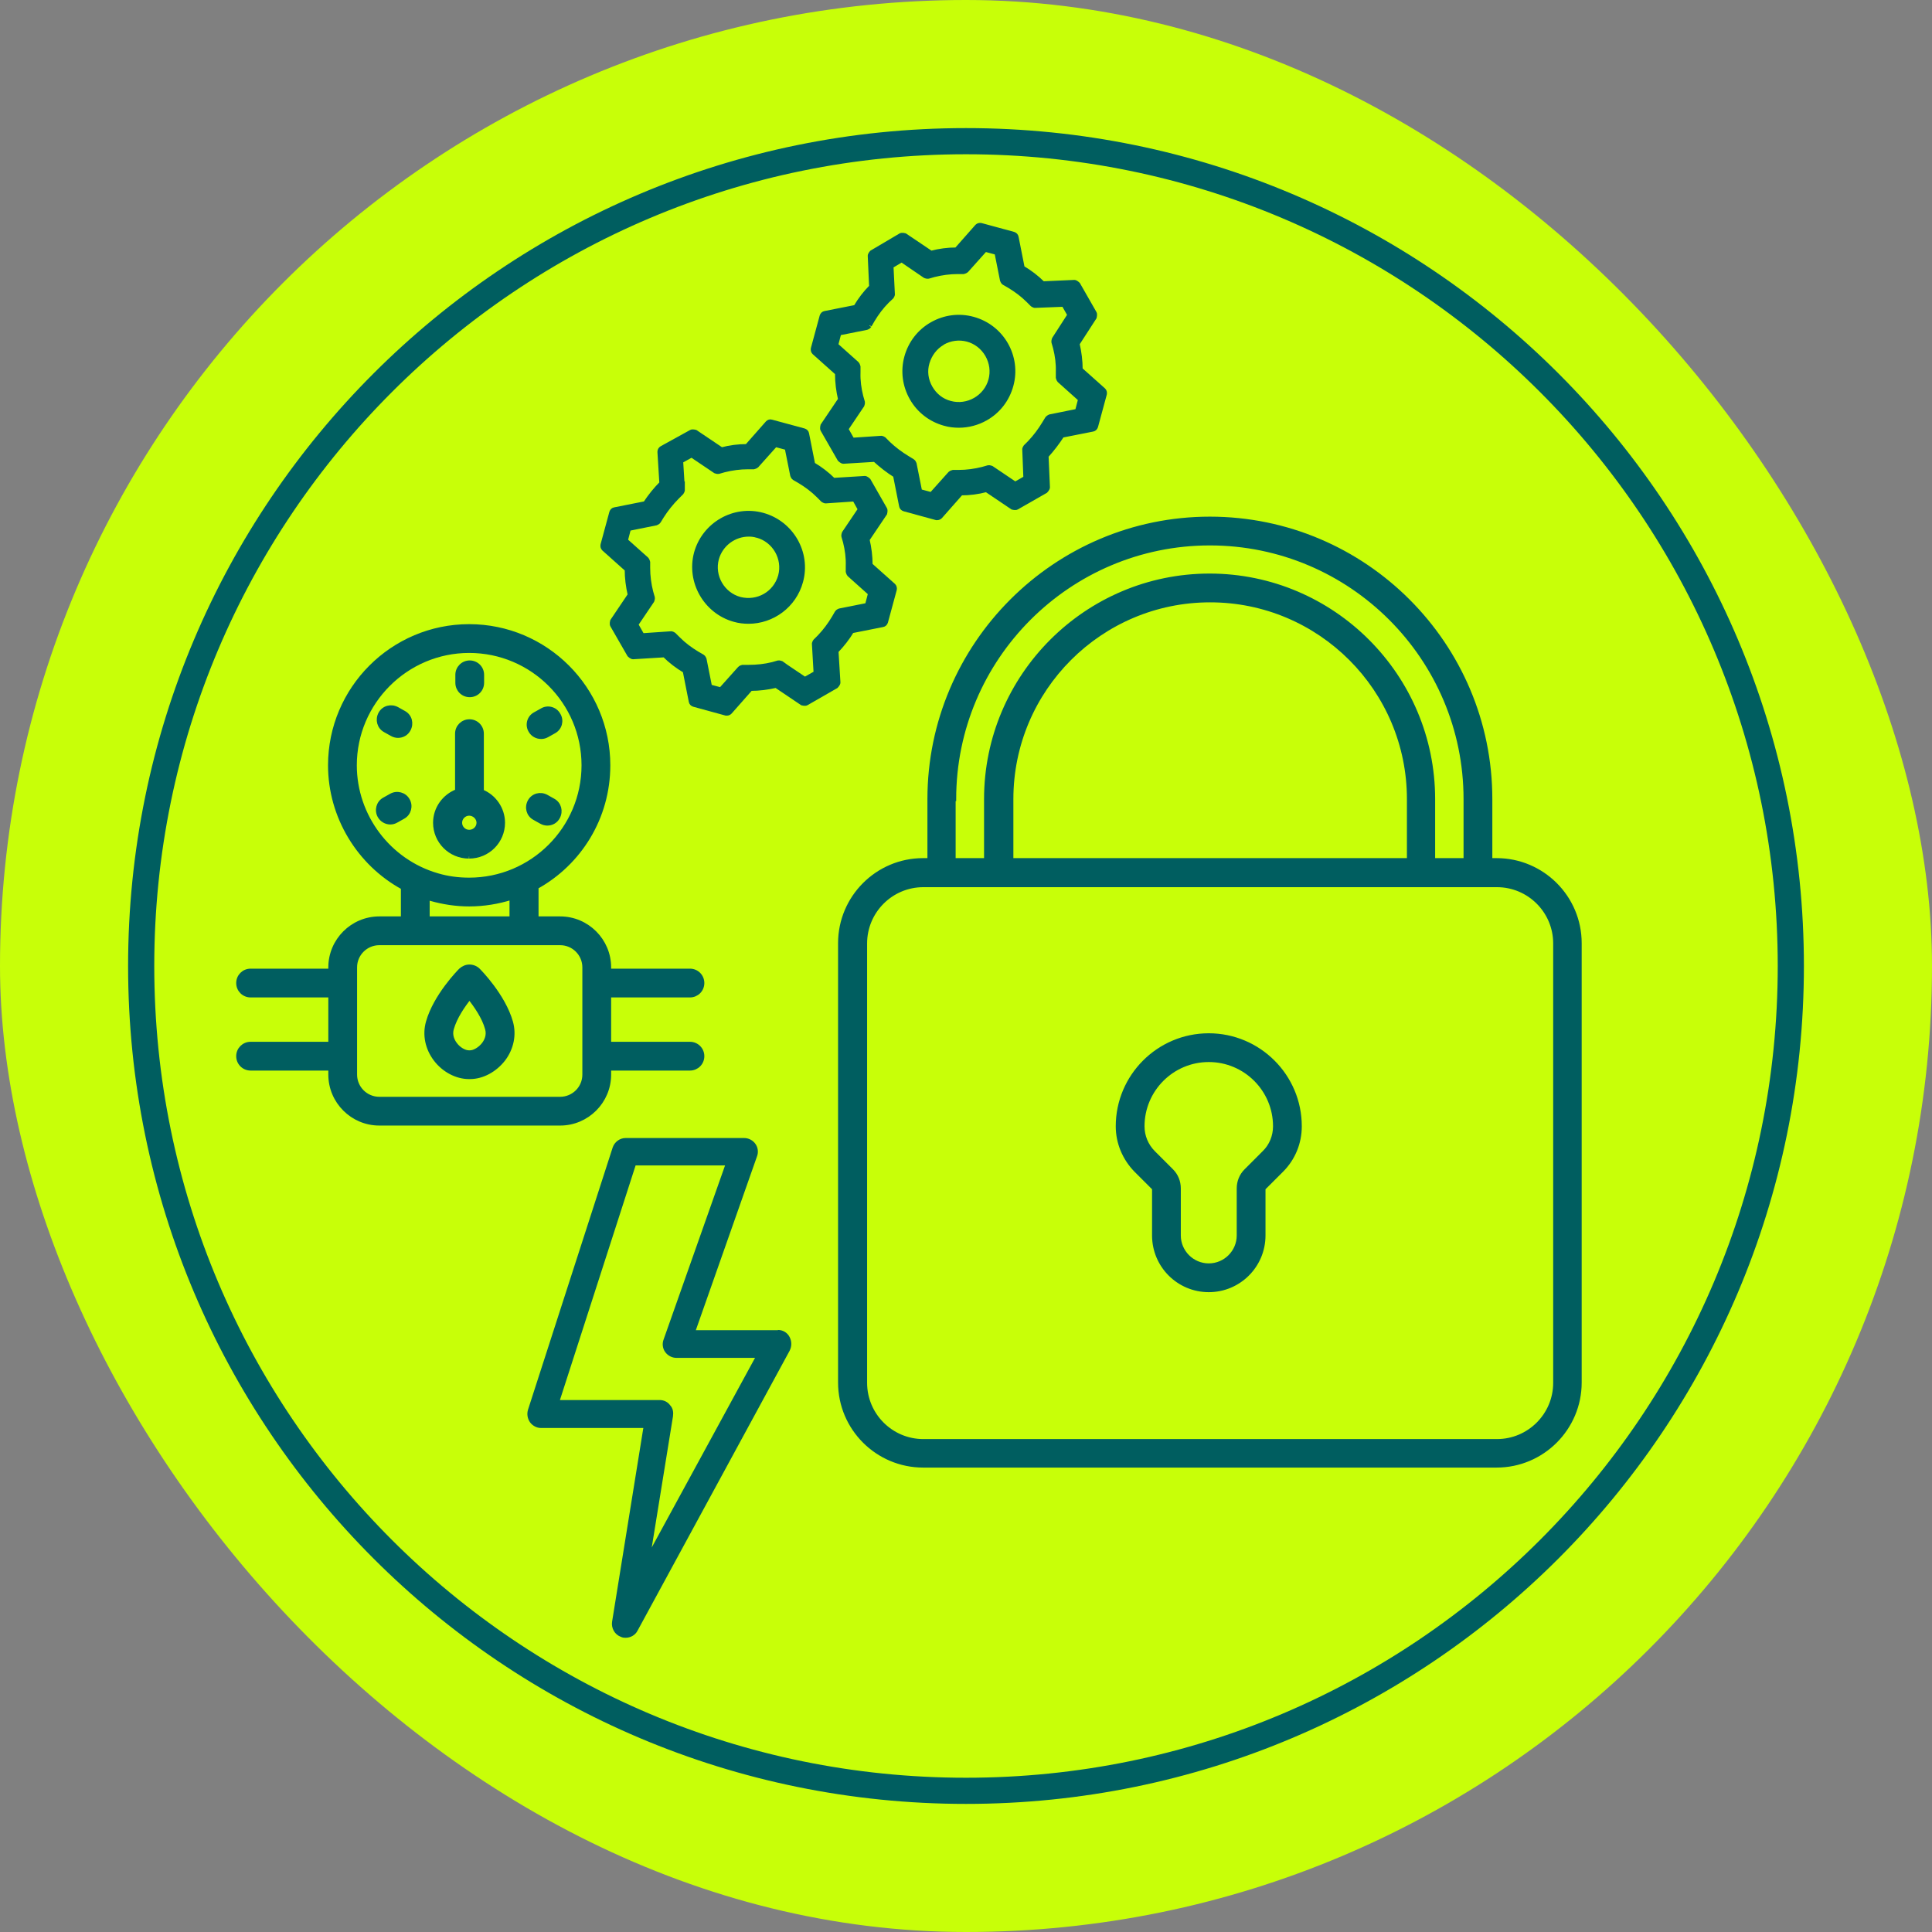
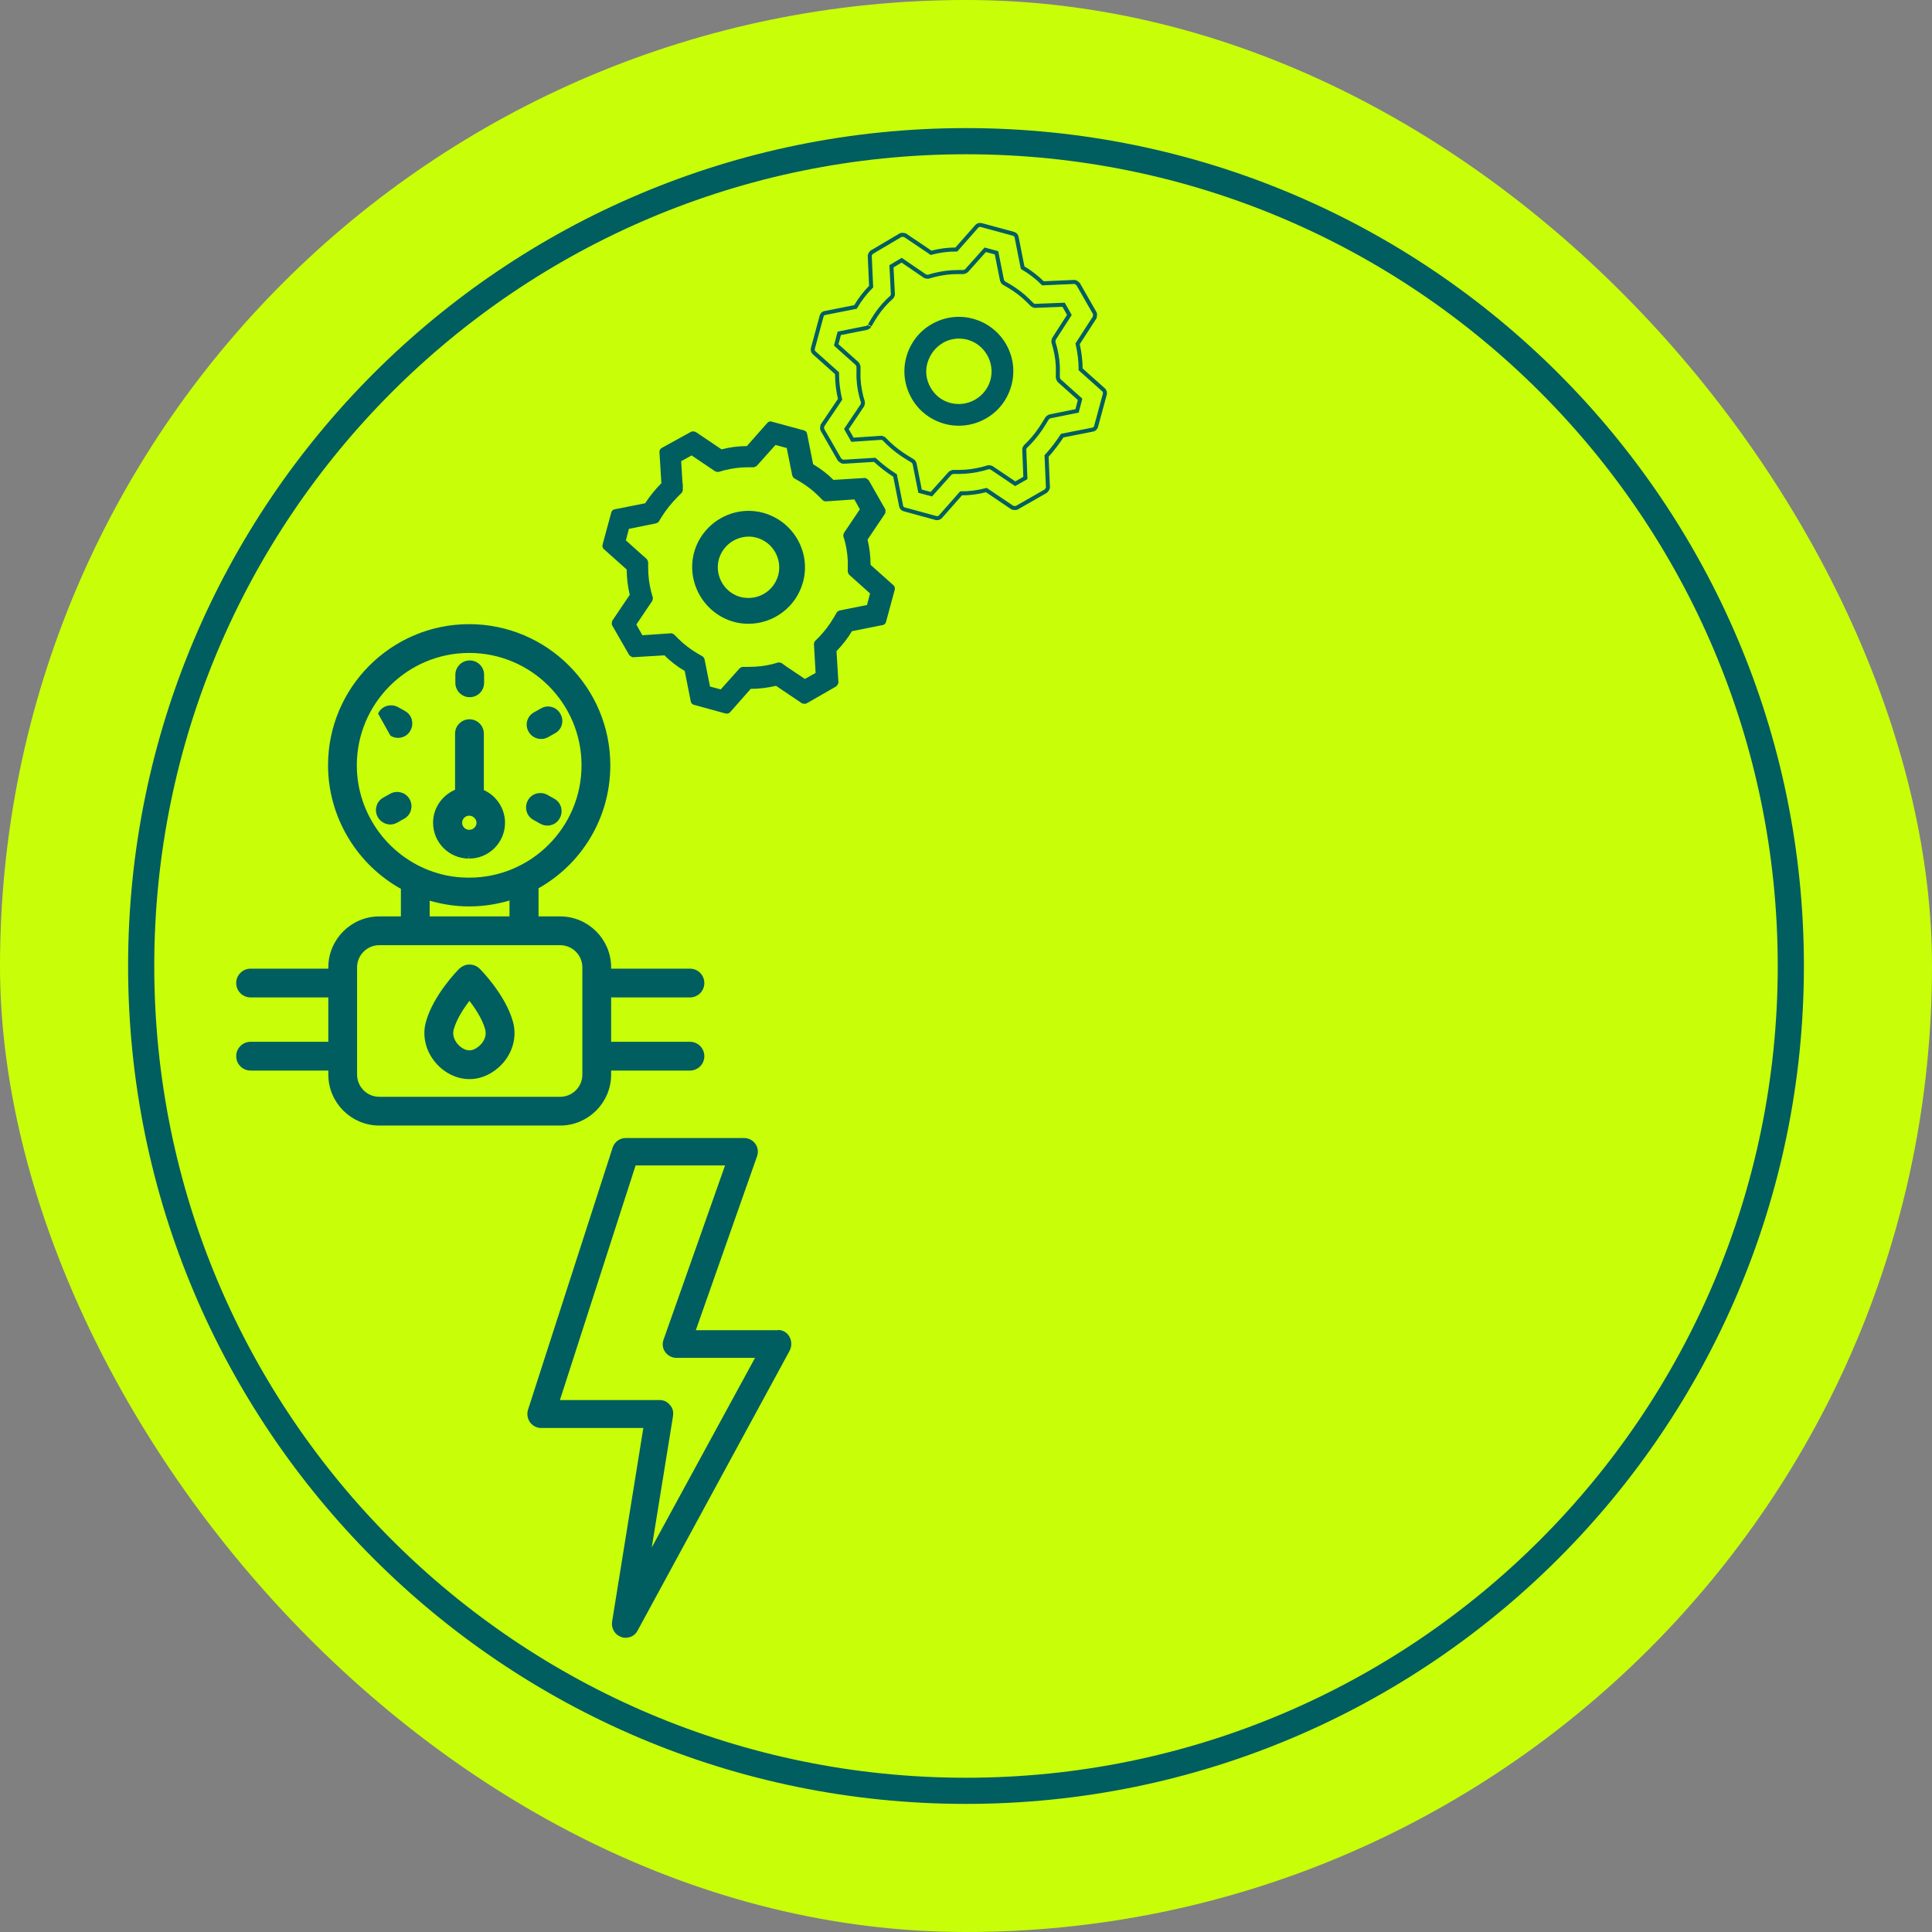
<svg xmlns="http://www.w3.org/2000/svg" width="96" height="96" viewBox="0 0 96 96" fill="none">
  <rect x="0" y="0" width="96" height="96" fill="#808080" stroke="none" />
  <rect width="96" height="96" rx="48" fill="#C8FF08" />
  <path d="M88.985 48C88.985 70.637 70.637 88.985 48 88.985C25.362 88.985 7.015 70.637 7.015 48C7.015 25.362 25.362 7.015 48 7.015C70.637 7.015 88.985 25.362 88.985 48Z" stroke="#005E60" stroke-width="1.3" stroke-miterlimit="10" />
-   <path d="M74.367 42.74H74.053V39.707C74.053 32.016 67.796 25.772 60.118 25.772C52.44 25.772 46.183 32.029 46.183 39.707V42.74H45.868C43.587 42.74 41.743 44.598 41.743 46.866V68.697C41.743 70.979 43.601 72.823 45.868 72.823H74.367C76.648 72.823 78.493 70.965 78.493 68.697V46.866C78.493 44.584 76.635 42.74 74.367 42.74ZM47.412 39.707C47.412 32.699 53.109 27.002 60.118 27.002C67.126 27.002 72.823 32.699 72.823 39.707V42.74H71.211V39.707C71.211 33.587 66.225 28.6 60.104 28.6C53.984 28.6 48.997 33.587 48.997 39.707V42.74H47.385V39.707H47.412ZM50.254 42.74V39.707C50.254 34.256 54.68 29.83 60.131 29.83C65.582 29.83 70.009 34.256 70.009 39.707V42.74H50.254ZM77.277 68.711C77.277 70.309 75.979 71.607 74.381 71.607H45.882C44.284 71.607 42.986 70.309 42.986 68.711V46.88C42.986 45.281 44.284 43.983 45.882 43.983H74.381C75.979 43.983 77.277 45.281 77.277 46.88V68.711Z" fill="#005E60" stroke="#005E60" stroke-width="0.2" />
-   <path d="M60.063 51.443C57.563 51.443 55.541 53.478 55.541 55.965C55.541 56.784 55.869 57.563 56.443 58.151L57.345 59.052V61.388C57.345 62.891 58.56 64.107 60.063 64.107C61.566 64.107 62.782 62.891 62.782 61.388V59.052L63.684 58.151C64.271 57.563 64.585 56.784 64.585 55.965C64.585 53.465 62.55 51.443 60.063 51.443ZM62.809 57.276L61.908 58.178C61.675 58.41 61.552 58.724 61.552 59.052V61.388C61.552 62.208 60.883 62.877 60.063 62.877C59.244 62.877 58.574 62.208 58.574 61.388V59.052C58.574 58.724 58.451 58.41 58.219 58.178L57.317 57.276C56.962 56.921 56.771 56.456 56.771 55.965C56.771 54.148 58.246 52.672 60.063 52.672C61.88 52.672 63.356 54.148 63.356 55.965C63.356 56.456 63.164 56.935 62.809 57.276Z" fill="#005E60" stroke="#005E60" stroke-width="0.2" />
  <path d="M42.344 31.36L43.86 31.059C43.942 31.046 43.997 30.991 44.024 30.909L44.461 29.297C44.475 29.229 44.461 29.147 44.407 29.092L43.259 28.067C43.259 27.644 43.205 27.22 43.109 26.811L43.983 25.513C43.983 25.513 44.024 25.362 43.983 25.294L43.164 23.86C43.164 23.86 43.054 23.75 42.972 23.75L41.415 23.846C41.114 23.545 40.773 23.286 40.404 23.067L40.103 21.551C40.09 21.469 40.035 21.414 39.953 21.387L38.341 20.95C38.259 20.922 38.191 20.95 38.136 21.004L37.111 22.166C36.688 22.166 36.264 22.22 35.855 22.329L34.557 21.455C34.557 21.455 34.406 21.414 34.338 21.455L32.876 22.261C32.808 22.302 32.767 22.37 32.767 22.453L32.863 24.01C32.562 24.311 32.289 24.652 32.057 25.007L30.54 25.308C30.458 25.321 30.404 25.376 30.376 25.458L29.939 27.07C29.925 27.139 29.939 27.22 29.994 27.275L31.141 28.3C31.141 28.723 31.196 29.147 31.291 29.557L30.417 30.854C30.417 30.854 30.376 31.005 30.417 31.073L31.264 32.548C31.264 32.548 31.373 32.658 31.456 32.658L33.013 32.562C33.313 32.863 33.655 33.122 34.024 33.341L34.324 34.857C34.338 34.939 34.393 34.994 34.475 35.021L36.073 35.459C36.073 35.459 36.114 35.459 36.128 35.459C36.182 35.459 36.237 35.431 36.278 35.39L37.303 34.229C37.726 34.229 38.15 34.174 38.56 34.079L39.857 34.953C39.857 34.953 40.008 34.994 40.076 34.953L41.551 34.106C41.551 34.106 41.661 33.997 41.661 33.915L41.565 32.357C41.852 32.057 42.125 31.715 42.344 31.346M35.281 34.12L35.008 32.753C35.008 32.753 34.967 32.644 34.912 32.617L34.652 32.467C34.311 32.262 33.996 32.029 33.71 31.742L33.491 31.524C33.491 31.524 33.395 31.456 33.327 31.469L31.92 31.565L31.619 31.032L32.412 29.857C32.412 29.857 32.453 29.748 32.439 29.693L32.357 29.406C32.261 29.024 32.207 28.628 32.207 28.218V27.931C32.207 27.931 32.179 27.822 32.139 27.781L31.1 26.852L31.25 26.278L32.603 26.005C32.603 26.005 32.712 25.963 32.74 25.909L32.89 25.663C33.108 25.321 33.368 24.994 33.655 24.707L33.874 24.488C33.874 24.488 33.942 24.392 33.928 24.324V24.024H33.915L33.846 22.917L34.365 22.63L35.54 23.422C35.54 23.422 35.65 23.463 35.704 23.45L35.991 23.368C36.374 23.272 36.77 23.218 37.166 23.218H37.453C37.453 23.218 37.562 23.19 37.603 23.149L38.532 22.111L39.092 22.261L39.366 23.627C39.366 23.627 39.407 23.737 39.461 23.764L39.721 23.914C40.062 24.119 40.377 24.352 40.663 24.638L40.882 24.857C40.882 24.857 40.978 24.925 41.046 24.912L42.453 24.816L42.726 25.308L41.934 26.483C41.934 26.483 41.893 26.592 41.907 26.647L41.989 26.933C42.084 27.316 42.139 27.712 42.125 28.122V28.409C42.125 28.409 42.153 28.518 42.194 28.559L43.232 29.488L43.082 30.062L41.715 30.335C41.715 30.335 41.606 30.376 41.579 30.431L41.428 30.691C41.224 31.032 40.991 31.346 40.718 31.633L40.499 31.852C40.499 31.852 40.431 31.947 40.445 32.016L40.527 33.437L39.994 33.737L39.079 33.122L38.833 32.945C38.833 32.945 38.724 32.904 38.669 32.917L38.382 32.999C37.999 33.095 37.603 33.136 37.193 33.136H36.893C36.893 33.136 36.783 33.163 36.743 33.218L35.814 34.256L35.253 34.106L35.281 34.12Z" fill="#005E60" />
-   <path d="M42.344 31.36L43.86 31.059C43.942 31.046 43.997 30.991 44.024 30.909L44.461 29.297C44.475 29.229 44.461 29.147 44.407 29.092L43.259 28.067C43.259 27.644 43.205 27.22 43.109 26.811L43.983 25.513C43.983 25.513 44.024 25.362 43.983 25.294L43.164 23.86C43.164 23.86 43.054 23.75 42.972 23.75L41.415 23.846C41.114 23.545 40.773 23.286 40.404 23.067L40.103 21.551C40.09 21.469 40.035 21.414 39.953 21.387L38.341 20.95C38.259 20.922 38.191 20.95 38.136 21.004L37.111 22.166C36.688 22.166 36.264 22.22 35.855 22.329L34.557 21.455C34.557 21.455 34.406 21.414 34.338 21.455L32.876 22.261C32.808 22.302 32.767 22.37 32.767 22.453L32.863 24.01C32.562 24.311 32.289 24.652 32.057 25.007L30.54 25.308C30.458 25.321 30.404 25.376 30.376 25.458L29.939 27.07C29.925 27.139 29.939 27.22 29.994 27.275L31.141 28.3C31.141 28.723 31.196 29.147 31.291 29.557L30.417 30.854C30.417 30.854 30.376 31.005 30.417 31.073L31.264 32.548C31.264 32.548 31.373 32.658 31.456 32.658L33.013 32.562C33.313 32.863 33.655 33.122 34.024 33.341L34.324 34.857C34.338 34.939 34.393 34.994 34.475 35.021L36.073 35.459C36.073 35.459 36.114 35.459 36.128 35.459C36.182 35.459 36.237 35.431 36.278 35.39L37.303 34.229C37.726 34.229 38.15 34.174 38.56 34.079L39.857 34.953C39.857 34.953 40.008 34.994 40.076 34.953L41.551 34.106C41.551 34.106 41.661 33.997 41.661 33.915L41.565 32.357C41.852 32.057 42.125 31.715 42.344 31.346M35.281 34.12L35.008 32.753C35.008 32.753 34.967 32.644 34.912 32.617L34.652 32.467C34.311 32.262 33.996 32.029 33.71 31.742L33.491 31.524C33.491 31.524 33.395 31.456 33.327 31.469L31.92 31.565L31.619 31.032L32.412 29.857C32.412 29.857 32.453 29.748 32.439 29.693L32.357 29.406C32.261 29.024 32.207 28.628 32.207 28.218V27.931C32.207 27.931 32.179 27.822 32.139 27.781L31.1 26.852L31.25 26.278L32.603 26.005C32.603 26.005 32.712 25.963 32.74 25.909L32.89 25.663C33.108 25.321 33.368 24.994 33.655 24.707L33.874 24.488C33.874 24.488 33.942 24.392 33.928 24.324V24.024H33.915L33.846 22.917L34.365 22.63L35.54 23.422C35.54 23.422 35.65 23.463 35.704 23.45L35.991 23.368C36.374 23.272 36.77 23.218 37.166 23.218H37.453C37.453 23.218 37.562 23.19 37.603 23.149L38.532 22.111L39.092 22.261L39.366 23.627C39.366 23.627 39.407 23.737 39.461 23.764L39.721 23.914C40.062 24.119 40.377 24.352 40.663 24.638L40.882 24.857C40.882 24.857 40.978 24.925 41.046 24.912L42.453 24.816L42.726 25.308L41.934 26.483C41.934 26.483 41.893 26.592 41.907 26.647L41.989 26.933C42.084 27.316 42.139 27.712 42.125 28.122V28.409C42.125 28.409 42.153 28.518 42.194 28.559L43.232 29.488L43.082 30.062L41.715 30.335C41.715 30.335 41.606 30.376 41.579 30.431L41.428 30.691C41.224 31.032 40.991 31.346 40.718 31.633L40.499 31.852C40.499 31.852 40.431 31.947 40.445 32.016L40.527 33.437L39.994 33.737L39.079 33.122L38.833 32.945C38.833 32.945 38.724 32.904 38.669 32.917L38.382 32.999C37.999 33.095 37.603 33.136 37.193 33.136H36.893C36.893 33.136 36.783 33.163 36.743 33.218L35.814 34.256L35.253 34.106L35.281 34.12Z" stroke="#005E60" stroke-width="0.2" />
-   <path d="M41.592 18.586C41.592 19.01 41.647 19.433 41.743 19.843L40.868 21.141C40.868 21.141 40.827 21.291 40.868 21.359L41.715 22.835C41.715 22.835 41.825 22.944 41.907 22.944L43.464 22.849C43.778 23.136 44.106 23.395 44.475 23.627L44.776 25.144C44.789 25.226 44.844 25.28 44.926 25.308L46.524 25.745C46.524 25.745 46.565 25.745 46.579 25.745C46.634 25.745 46.688 25.718 46.729 25.677L47.754 24.515C48.177 24.515 48.601 24.461 49.011 24.351L50.309 25.226C50.309 25.226 50.459 25.267 50.527 25.226L51.962 24.406C51.962 24.406 52.071 24.297 52.071 24.215L52.003 22.657C52.29 22.343 52.549 22.002 52.781 21.646L54.298 21.346C54.38 21.332 54.434 21.277 54.462 21.195L54.899 19.583C54.913 19.515 54.899 19.433 54.844 19.378L53.697 18.354C53.697 17.93 53.642 17.507 53.546 17.083L54.394 15.772C54.394 15.772 54.434 15.621 54.394 15.553L53.574 14.119C53.574 14.119 53.465 14.009 53.383 14.009L51.825 14.078C51.525 13.777 51.183 13.518 50.814 13.299L50.514 11.783C50.5 11.701 50.445 11.646 50.363 11.619L48.751 11.181C48.683 11.168 48.601 11.181 48.546 11.236L47.522 12.397C47.098 12.397 46.675 12.452 46.265 12.561L44.967 11.687C44.967 11.687 44.817 11.646 44.748 11.687L43.314 12.534C43.314 12.534 43.205 12.643 43.218 12.725L43.286 14.242C42.986 14.542 42.726 14.884 42.508 15.253L40.991 15.553C40.909 15.567 40.855 15.621 40.827 15.704L40.39 17.316C40.377 17.384 40.39 17.466 40.445 17.52L41.592 18.545V18.586ZM43.218 16.168L43.368 15.908C43.573 15.567 43.806 15.253 44.093 14.966L44.311 14.761C44.311 14.761 44.379 14.665 44.366 14.611L44.297 13.231L44.803 12.93L45.964 13.723C45.964 13.723 46.074 13.764 46.128 13.75L46.415 13.668C46.797 13.572 47.194 13.518 47.59 13.518H47.877C47.877 13.518 47.986 13.49 48.027 13.449L48.956 12.411L49.516 12.561L49.789 13.928C49.789 13.928 49.83 14.037 49.885 14.064L50.145 14.214C50.486 14.419 50.8 14.652 51.087 14.938L51.292 15.143C51.292 15.143 51.388 15.212 51.443 15.198L52.85 15.143L53.137 15.649L52.371 16.837C52.371 16.837 52.331 16.947 52.344 17.001L52.426 17.288C52.522 17.671 52.577 18.067 52.563 18.477V18.764C52.563 18.764 52.59 18.873 52.631 18.914L53.669 19.843L53.519 20.417L52.44 20.635L52.167 20.69C52.167 20.69 52.071 20.731 52.03 20.786L51.88 21.032C51.675 21.373 51.429 21.701 51.156 21.988L50.951 22.193C50.951 22.193 50.882 22.288 50.896 22.343L50.951 23.75L50.445 24.037L49.27 23.245C49.27 23.245 49.161 23.204 49.106 23.217L48.819 23.299C48.437 23.395 48.041 23.45 47.645 23.45H47.358C47.358 23.45 47.248 23.477 47.207 23.518L46.278 24.556L45.718 24.406L45.445 23.04C45.445 23.04 45.404 22.93 45.349 22.903L45.103 22.753C44.762 22.548 44.434 22.302 44.147 22.029L43.929 21.81C43.929 21.81 43.833 21.742 43.765 21.756L42.358 21.851L42.057 21.319L42.849 20.143C42.849 20.143 42.89 20.034 42.877 19.98L42.795 19.693C42.699 19.31 42.644 18.914 42.658 18.504V18.217C42.658 18.217 42.631 18.108 42.59 18.067L41.551 17.138L41.702 16.564L43.068 16.291C43.068 16.291 43.177 16.25 43.205 16.195" fill="#005E60" />
  <path d="M43.218 16.168L43.368 15.908C43.573 15.567 43.806 15.253 44.093 14.966L44.311 14.761C44.311 14.761 44.379 14.665 44.366 14.611L44.297 13.231L44.803 12.93L45.964 13.723C45.964 13.723 46.074 13.764 46.128 13.75L46.415 13.668C46.797 13.572 47.194 13.518 47.59 13.518H47.877C47.877 13.518 47.986 13.49 48.027 13.449L48.956 12.411L49.516 12.561L49.789 13.928C49.789 13.928 49.83 14.037 49.885 14.064L50.145 14.214C50.486 14.419 50.8 14.652 51.087 14.938L51.292 15.143C51.292 15.143 51.388 15.212 51.443 15.198L52.85 15.143L53.137 15.649L52.371 16.837C52.371 16.837 52.331 16.947 52.344 17.001L52.426 17.288C52.522 17.671 52.577 18.067 52.563 18.477V18.764C52.563 18.764 52.59 18.873 52.631 18.914L53.669 19.843L53.519 20.417L52.44 20.635L52.167 20.69C52.167 20.69 52.071 20.731 52.03 20.786L51.88 21.032C51.675 21.373 51.429 21.701 51.156 21.988L50.951 22.193C50.951 22.193 50.882 22.288 50.896 22.343L50.951 23.75L50.445 24.037L49.27 23.245C49.27 23.245 49.161 23.204 49.106 23.217L48.819 23.299C48.437 23.395 48.041 23.45 47.645 23.45H47.358C47.358 23.45 47.248 23.477 47.207 23.518L46.278 24.556L45.718 24.406L45.445 23.04C45.445 23.04 45.404 22.93 45.349 22.903L45.103 22.753C44.762 22.548 44.434 22.302 44.147 22.029L43.929 21.81C43.929 21.81 43.833 21.742 43.765 21.756L42.358 21.851L42.057 21.319L42.849 20.143C42.849 20.143 42.89 20.034 42.877 19.98L42.795 19.693C42.699 19.31 42.644 18.914 42.658 18.504V18.217C42.658 18.217 42.631 18.108 42.59 18.067L41.551 17.138L41.702 16.564L43.068 16.291C43.068 16.291 43.177 16.25 43.205 16.195M41.592 18.586C41.592 19.01 41.647 19.433 41.743 19.843L40.868 21.141C40.868 21.141 40.827 21.291 40.868 21.359L41.715 22.835C41.715 22.835 41.825 22.944 41.907 22.944L43.464 22.849C43.778 23.136 44.106 23.395 44.475 23.627L44.776 25.144C44.789 25.226 44.844 25.28 44.926 25.308L46.524 25.745C46.524 25.745 46.565 25.745 46.579 25.745C46.634 25.745 46.688 25.718 46.729 25.677L47.754 24.515C48.177 24.515 48.601 24.461 49.011 24.351L50.309 25.226C50.309 25.226 50.459 25.267 50.527 25.226L51.962 24.406C51.962 24.406 52.071 24.297 52.071 24.215L52.003 22.657C52.29 22.343 52.549 22.002 52.781 21.646L54.298 21.346C54.38 21.332 54.434 21.277 54.462 21.195L54.899 19.583C54.913 19.515 54.899 19.433 54.844 19.378L53.697 18.354C53.697 17.93 53.642 17.507 53.546 17.083L54.394 15.772C54.394 15.772 54.434 15.621 54.394 15.553L53.574 14.119C53.574 14.119 53.465 14.009 53.383 14.009L51.825 14.078C51.525 13.777 51.183 13.518 50.814 13.299L50.514 11.783C50.5 11.701 50.445 11.646 50.363 11.619L48.751 11.181C48.683 11.168 48.601 11.181 48.546 11.236L47.522 12.397C47.098 12.397 46.675 12.452 46.265 12.561L44.967 11.687C44.967 11.687 44.817 11.646 44.748 11.687L43.314 12.534C43.314 12.534 43.205 12.643 43.218 12.725L43.286 14.242C42.986 14.542 42.726 14.884 42.508 15.253L40.991 15.553C40.909 15.567 40.855 15.621 40.827 15.704L40.39 17.316C40.377 17.384 40.39 17.466 40.445 17.52L41.592 18.545V18.586Z" stroke="#005E60" stroke-width="0.2" />
  <path d="M39.803 28.901C40.199 27.466 39.338 25.977 37.904 25.581C36.469 25.185 34.98 26.045 34.584 27.48C34.202 28.914 35.062 30.404 36.483 30.8C36.715 30.868 36.961 30.895 37.194 30.895C38.382 30.895 39.475 30.103 39.803 28.901ZM36.77 29.761C35.909 29.529 35.39 28.628 35.622 27.767C35.827 27.043 36.483 26.564 37.207 26.564C37.344 26.564 37.467 26.578 37.603 26.619C37.603 26.619 37.603 26.619 37.617 26.619C38.478 26.851 38.997 27.753 38.765 28.614C38.519 29.488 37.644 29.98 36.77 29.761Z" fill="#005E60" stroke="#005E60" stroke-width="0.2" />
  <path d="M46.934 21.059C47.167 21.127 47.413 21.154 47.645 21.154C48.109 21.154 48.574 21.032 48.984 20.799C49.612 20.444 50.063 19.857 50.254 19.16C50.65 17.725 49.803 16.236 48.355 15.84C47.658 15.649 46.934 15.744 46.306 16.1C45.678 16.455 45.227 17.042 45.035 17.739C44.844 18.436 44.94 19.16 45.295 19.788C45.65 20.417 46.238 20.868 46.934 21.059ZM46.839 17.042C47.221 16.824 47.658 16.769 48.068 16.878C48.478 16.988 48.833 17.261 49.052 17.643C49.27 18.026 49.325 18.463 49.216 18.873C48.984 19.734 48.082 20.253 47.221 20.021C46.798 19.911 46.456 19.638 46.238 19.256C46.019 18.873 45.964 18.436 46.087 18.026C46.21 17.616 46.47 17.261 46.852 17.042" fill="#005E60" />
-   <path d="M46.839 17.042C47.221 16.824 47.658 16.769 48.068 16.878C48.478 16.988 48.833 17.261 49.052 17.643C49.27 18.026 49.325 18.463 49.216 18.873C48.984 19.734 48.082 20.253 47.221 20.021C46.798 19.911 46.456 19.638 46.238 19.256C46.019 18.873 45.964 18.436 46.087 18.026C46.21 17.616 46.47 17.261 46.852 17.042M46.934 21.059C47.167 21.127 47.413 21.154 47.645 21.154C48.109 21.154 48.574 21.032 48.984 20.799C49.612 20.444 50.063 19.857 50.254 19.16C50.65 17.725 49.803 16.236 48.355 15.84C47.658 15.649 46.934 15.744 46.306 16.1C45.678 16.455 45.227 17.042 45.035 17.739C44.844 18.436 44.94 19.16 45.295 19.788C45.65 20.417 46.238 20.868 46.934 21.059Z" stroke="#005E60" stroke-width="0.2" />
  <path d="M23.764 48.205C23.654 48.095 23.491 48.027 23.327 48.027C23.163 48.027 23.012 48.095 22.89 48.205C22.835 48.259 21.633 49.475 21.264 50.787C21.086 51.415 21.223 52.085 21.633 52.631C22.043 53.178 22.685 53.519 23.299 53.519H23.327H23.354C23.969 53.519 24.597 53.178 25.021 52.631C25.431 52.085 25.567 51.415 25.39 50.787C25.021 49.475 23.819 48.259 23.764 48.205ZM24.037 51.88C23.86 52.112 23.573 52.29 23.354 52.29H23.327H23.299C23.081 52.29 22.794 52.126 22.616 51.88C22.493 51.716 22.357 51.443 22.452 51.115C22.616 50.541 23.012 49.967 23.327 49.571C23.641 49.967 24.051 50.554 24.201 51.115C24.297 51.443 24.16 51.716 24.037 51.88Z" fill="#005E60" stroke="#005E60" stroke-width="0.2" />
  <path d="M30.267 53.396V53.096H34.283C34.625 53.096 34.898 52.822 34.898 52.481C34.898 52.139 34.625 51.866 34.283 51.866H30.267V49.462H34.283C34.625 49.462 34.898 49.188 34.898 48.847C34.898 48.505 34.625 48.232 34.283 48.232H30.267V48.068C30.267 46.729 29.174 45.636 27.835 45.636H26.66V44.079C28.791 42.904 30.226 40.636 30.226 38.027C30.226 34.215 27.125 31.114 23.313 31.114C19.501 31.114 16.4 34.215 16.4 38.027C16.4 40.582 17.835 42.918 20.02 44.106V45.636H18.846C17.507 45.636 16.414 46.729 16.414 48.068V48.232H12.452C12.11 48.232 11.837 48.505 11.837 48.847C11.837 49.188 12.11 49.462 12.452 49.462H16.414V51.866H12.452C12.11 51.866 11.837 52.139 11.837 52.481C11.837 52.822 12.11 53.096 12.452 53.096H16.414V53.396C16.414 54.735 17.507 55.828 18.846 55.828H27.835C29.174 55.828 30.267 54.735 30.267 53.396ZM17.63 38.027C17.63 34.898 20.184 32.344 23.313 32.344C26.442 32.344 28.996 34.885 28.996 38.027C28.996 41.169 26.442 43.71 23.313 43.71C22.78 43.71 22.247 43.642 21.742 43.492C19.324 42.795 17.63 40.554 17.63 38.027ZM21.25 44.626C21.25 44.626 21.346 44.653 21.4 44.666C22.029 44.844 22.671 44.94 23.313 44.94C24.051 44.94 24.761 44.817 25.417 44.612V45.636H21.25V44.626ZM17.643 53.396V48.068C17.643 47.399 18.19 46.866 18.846 46.866H27.835C28.505 46.866 29.037 47.413 29.037 48.068V53.396C29.037 54.066 28.491 54.599 27.835 54.599H18.846C18.176 54.599 17.643 54.052 17.643 53.396Z" fill="#005E60" stroke="#005E60" stroke-width="0.2" />
  <path d="M23.313 42.562C24.242 42.562 24.994 41.811 24.994 40.882C24.994 40.185 24.556 39.571 23.942 39.325V36.456C23.942 36.114 23.668 35.841 23.327 35.841C22.985 35.841 22.712 36.114 22.712 36.456V39.311C22.07 39.557 21.619 40.172 21.619 40.882C21.619 41.811 22.37 42.562 23.299 42.562M23.313 41.333C23.067 41.333 22.862 41.128 22.862 40.882C22.862 40.636 23.067 40.431 23.313 40.431C23.559 40.431 23.778 40.636 23.778 40.882C23.778 41.128 23.573 41.333 23.313 41.333Z" fill="#005E60" />
  <path d="M23.313 42.562C24.242 42.562 24.994 41.811 24.994 40.882C24.994 40.185 24.556 39.571 23.942 39.325V36.456C23.942 36.114 23.668 35.841 23.327 35.841C22.985 35.841 22.712 36.114 22.712 36.456V39.311C22.07 39.557 21.619 40.172 21.619 40.882C21.619 41.811 22.37 42.562 23.299 42.562M23.313 41.333C23.067 41.333 22.862 41.128 22.862 40.882C22.862 40.636 23.067 40.431 23.313 40.431C23.559 40.431 23.778 40.636 23.778 40.882C23.778 41.128 23.573 41.333 23.313 41.333Z" stroke="#005E60" stroke-width="0.2" />
  <path d="M23.34 34.543C23.682 34.543 23.955 34.27 23.955 33.928V33.532C23.955 33.191 23.682 32.917 23.34 32.917C22.999 32.917 22.726 33.191 22.726 33.532V33.928C22.726 34.27 22.999 34.543 23.34 34.543Z" fill="#005E60" stroke="#005E60" stroke-width="0.2" />
  <path d="M26.892 36.62C27.002 36.62 27.097 36.592 27.193 36.538L27.535 36.346C27.835 36.182 27.931 35.8 27.753 35.513C27.589 35.212 27.207 35.117 26.92 35.294L26.578 35.486C26.278 35.65 26.182 36.032 26.36 36.319C26.469 36.51 26.674 36.62 26.892 36.62Z" fill="#005E60" stroke="#005E60" stroke-width="0.2" />
  <path d="M26.551 40.65L26.892 40.841C26.988 40.896 27.097 40.923 27.193 40.923C27.412 40.923 27.617 40.814 27.726 40.609C27.89 40.308 27.794 39.94 27.494 39.776L27.152 39.584C26.852 39.42 26.483 39.516 26.319 39.817C26.155 40.117 26.25 40.486 26.551 40.65Z" fill="#005E60" stroke="#005E60" stroke-width="0.2" />
  <path d="M19.433 39.53L19.092 39.721C18.791 39.885 18.696 40.267 18.86 40.554C18.969 40.746 19.174 40.868 19.392 40.868C19.502 40.868 19.597 40.841 19.693 40.786L20.034 40.595C20.335 40.431 20.431 40.049 20.267 39.762C20.103 39.461 19.72 39.366 19.433 39.53Z" fill="#005E60" stroke="#005E60" stroke-width="0.2" />
-   <path d="M20.075 35.417L19.734 35.226C19.433 35.062 19.064 35.158 18.9 35.458C18.736 35.759 18.832 36.128 19.133 36.292L19.474 36.483C19.57 36.538 19.679 36.565 19.775 36.565C19.993 36.565 20.198 36.456 20.307 36.251C20.471 35.95 20.376 35.581 20.075 35.417Z" fill="#005E60" stroke="#005E60" stroke-width="0.2" />
+   <path d="M20.075 35.417L19.734 35.226C19.433 35.062 19.064 35.158 18.9 35.458L19.474 36.483C19.57 36.538 19.679 36.565 19.775 36.565C19.993 36.565 20.198 36.456 20.307 36.251C20.471 35.95 20.376 35.581 20.075 35.417Z" fill="#005E60" stroke="#005E60" stroke-width="0.2" />
  <path d="M38.669 66.197H34.434L37.521 57.426C37.59 57.249 37.562 57.044 37.453 56.894C37.344 56.743 37.166 56.648 36.975 56.648H31.087C30.841 56.648 30.622 56.812 30.54 57.044L26.332 70.077C26.278 70.255 26.305 70.446 26.414 70.61C26.523 70.76 26.701 70.856 26.879 70.856H32.084L30.513 80.597C30.472 80.87 30.622 81.143 30.882 81.239C30.964 81.28 31.032 81.28 31.087 81.28C31.291 81.28 31.496 81.171 31.592 80.979L39.147 67.072C39.243 66.88 39.243 66.675 39.147 66.484C39.051 66.293 38.86 66.184 38.655 66.184M33.341 70.364C33.368 70.186 33.341 70.009 33.218 69.886C33.122 69.749 32.958 69.667 32.781 69.667H27.685L31.51 57.809H36.169L33.068 66.594C32.999 66.771 33.026 66.976 33.136 67.126C33.245 67.276 33.423 67.372 33.614 67.372H37.685L32.193 77.454L33.341 70.364Z" fill="#005E60" />
  <path d="M38.669 66.197H34.434L37.521 57.426C37.59 57.249 37.562 57.044 37.453 56.894C37.344 56.743 37.166 56.648 36.975 56.648H31.087C30.841 56.648 30.622 56.812 30.54 57.044L26.332 70.077C26.278 70.255 26.305 70.446 26.414 70.61C26.523 70.76 26.701 70.856 26.879 70.856H32.084L30.513 80.597C30.472 80.87 30.622 81.143 30.882 81.239C30.964 81.28 31.032 81.28 31.087 81.28C31.291 81.28 31.496 81.171 31.592 80.979L39.147 67.072C39.243 66.88 39.243 66.675 39.147 66.484C39.051 66.293 38.86 66.184 38.655 66.184M33.341 70.364C33.368 70.186 33.341 70.009 33.218 69.886C33.122 69.749 32.958 69.667 32.781 69.667H27.685L31.51 57.809H36.169L33.068 66.594C32.999 66.771 33.026 66.976 33.136 67.126C33.245 67.276 33.423 67.372 33.614 67.372H37.685L32.193 77.454L33.341 70.364Z" stroke="#005E60" stroke-width="0.2" />
</svg>